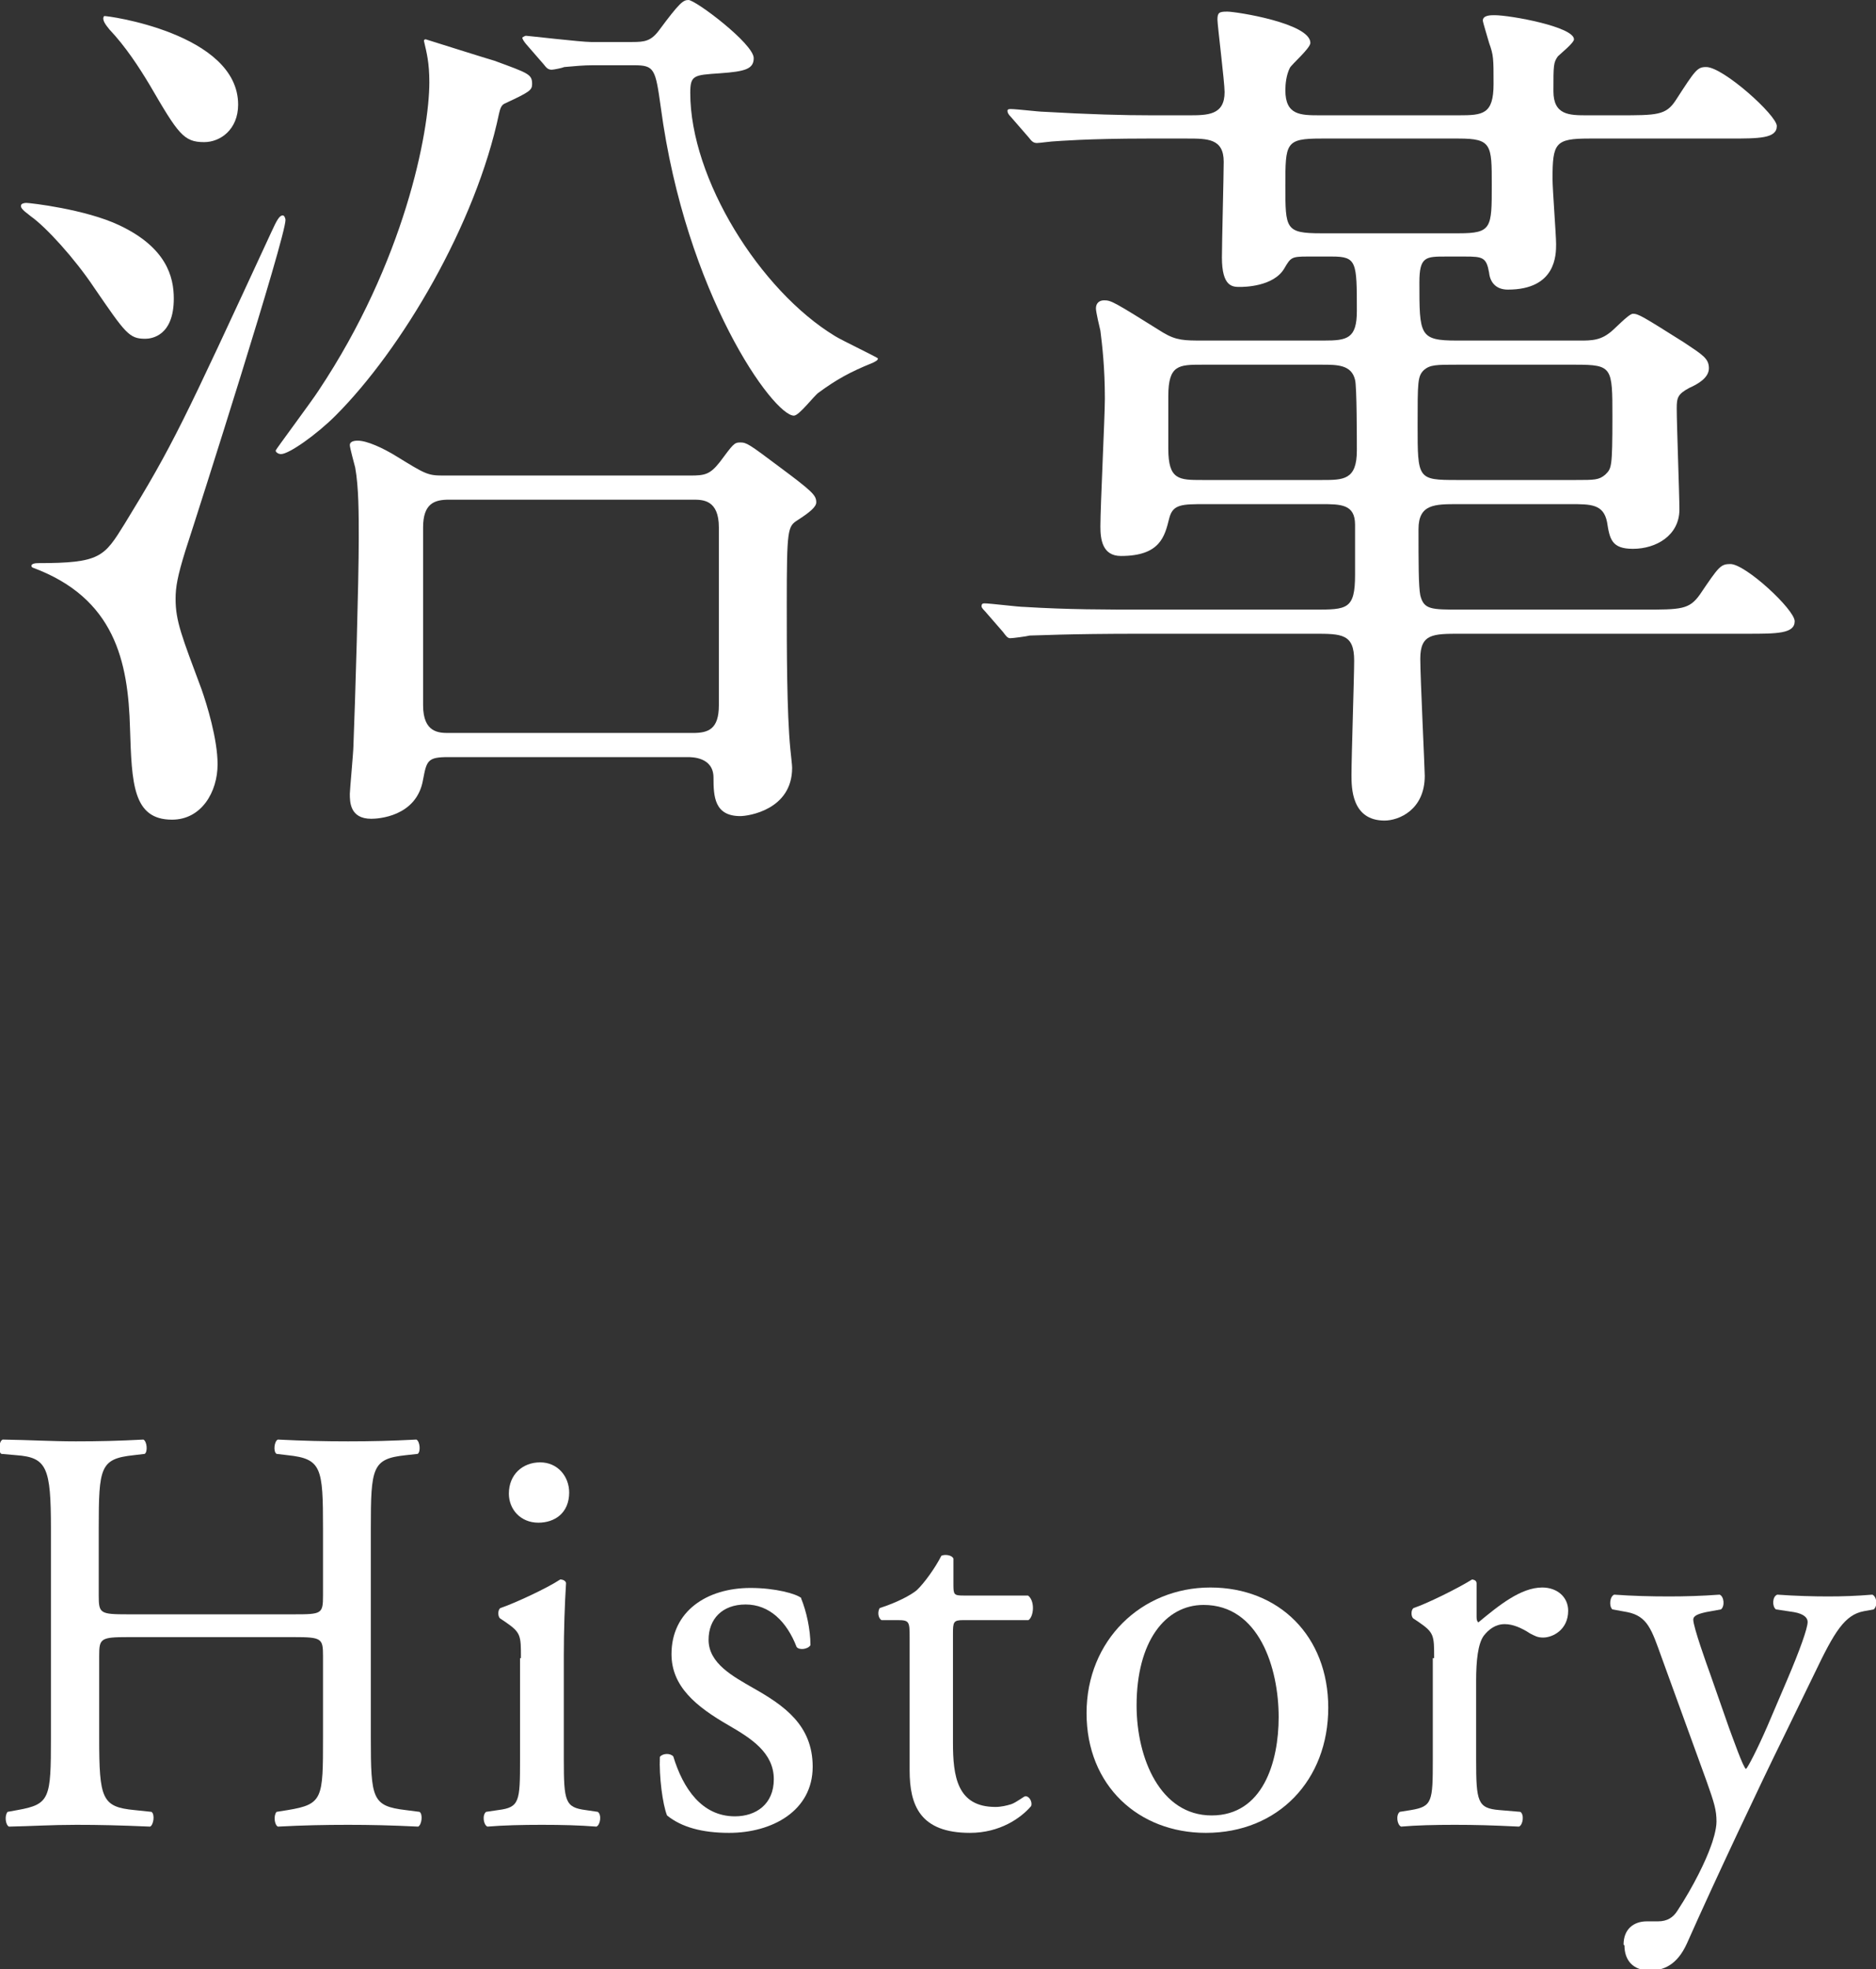
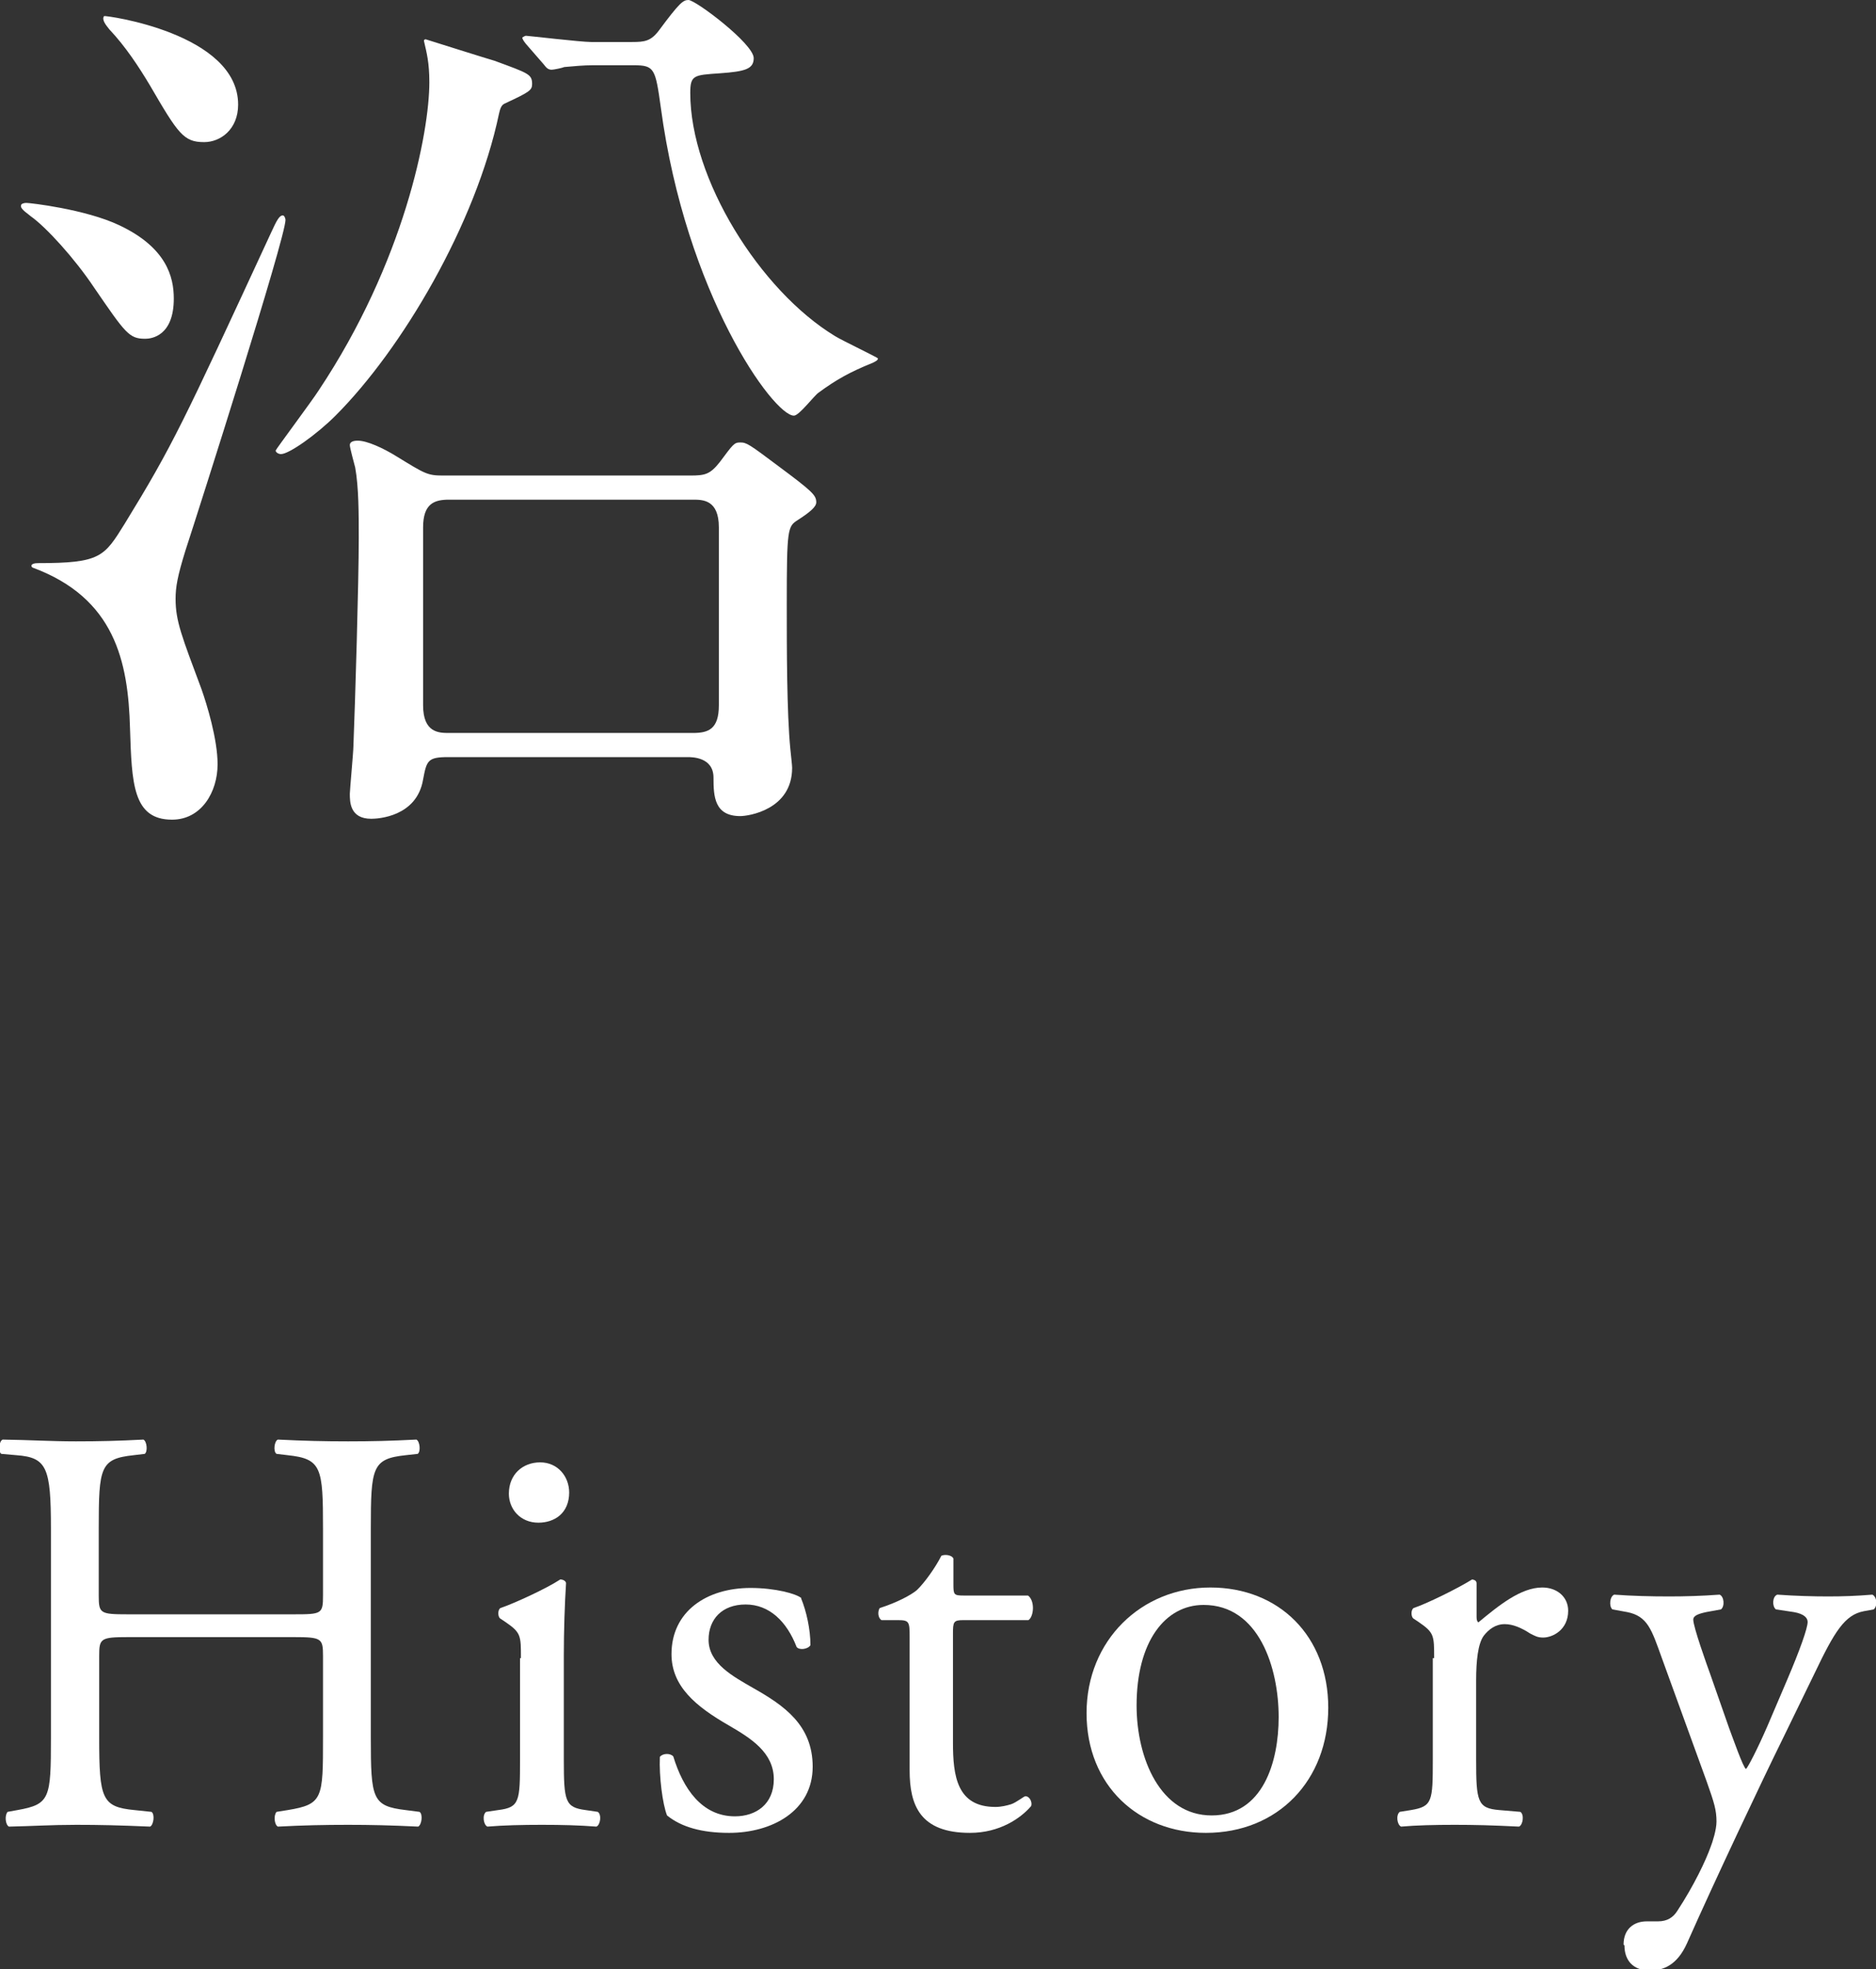
<svg xmlns="http://www.w3.org/2000/svg" id="a" viewBox="0 0 41.99 44.06">
  <rect x="0" y="0" width="41.99" height="44.06" fill="#333333" stroke="none" />
  <defs>
    <style>.b{fill:#fff;}</style>
  </defs>
  <g>
    <path class="b" d="M2.87,36.63c-.62,0-.65,.03-.65,.42v1.83c0,1.37,.06,1.55,.79,1.62l.38,.04c.08,.05,.05,.29-.03,.33-.7-.03-1.14-.04-1.65-.04-.56,0-1,.03-1.51,.04-.08-.04-.1-.25-.03-.33l.22-.04c.73-.13,.75-.26,.75-1.62v-4.68c0-1.36-.09-1.59-.77-1.64l-.34-.03c-.08-.05-.05-.29,.03-.32,.64,.01,1.08,.04,1.64,.04,.51,0,.95-.01,1.51-.04,.08,.04,.1,.27,.03,.32l-.25,.03c-.75,.08-.78,.27-.78,1.64v1.5c0,.4,.03,.42,.65,.42h3.72c.62,0,.65-.01,.65-.42v-1.5c0-1.36-.03-1.56-.79-1.64l-.25-.03c-.08-.05-.05-.29,.03-.32,.6,.03,1.04,.04,1.57,.04s.95-.01,1.53-.04c.08,.04,.1,.27,.03,.32l-.27,.03c-.75,.08-.78,.27-.78,1.64v4.68c0,1.37,.03,1.53,.78,1.62l.31,.04c.08,.05,.05,.29-.03,.33-.62-.03-1.07-.04-1.57-.04-.53,0-1,.01-1.57,.04-.08-.04-.1-.25-.03-.33l.25-.04c.79-.13,.79-.26,.79-1.62v-1.83c0-.39-.03-.42-.65-.42H2.87Z" />
    <path class="b" d="M11.66,37.1c0-.51,0-.57-.35-.81l-.12-.08c-.05-.05-.05-.19,.01-.23,.3-.1,1.04-.44,1.34-.64,.06,0,.12,.03,.13,.08-.03,.46-.05,1.08-.05,1.61v2.34c0,.94,.03,1.07,.49,1.13l.27,.04c.09,.06,.06,.29-.03,.33-.39-.03-.77-.04-1.22-.04s-.86,.01-1.22,.04c-.09-.04-.12-.26-.03-.33l.27-.04c.48-.06,.49-.19,.49-1.13v-2.27Zm1.08-3.71c0,.47-.33,.68-.69,.68-.4,0-.66-.3-.66-.65,0-.43,.31-.7,.7-.7s.65,.31,.65,.68Z" />
    <path class="b" d="M17.93,35.76c.12,.29,.21,.7,.21,1.05-.05,.09-.25,.12-.31,.04-.22-.57-.61-.95-1.14-.95s-.83,.33-.83,.79c0,.53,.55,.82,1,1.08,.69,.39,1.33,.83,1.33,1.76,0,.99-.91,1.48-1.87,1.48-.61,0-1.07-.13-1.39-.39-.1-.25-.18-.88-.16-1.31,.06-.08,.23-.09,.3-.01,.22,.72,.64,1.34,1.38,1.34,.47,0,.87-.27,.87-.83,0-.6-.52-.92-1-1.2-.75-.43-1.29-.88-1.29-1.6,0-.95,.78-1.48,1.77-1.48,.55,0,1.03,.13,1.14,.23Z" />
    <path class="b" d="M21.56,36.25c-.22,0-.23,.04-.23,.31v2.43c0,.75,.09,1.44,.95,1.44,.13,0,.25-.03,.35-.06,.12-.04,.29-.18,.32-.18,.1,0,.16,.14,.13,.22-.23,.27-.7,.6-1.37,.6-1.12,0-1.35-.62-1.35-1.4v-2.98c0-.35-.01-.38-.27-.38h-.36c-.08-.05-.09-.19-.04-.27,.38-.12,.7-.29,.83-.4,.17-.16,.42-.51,.55-.77,.06-.03,.22-.03,.27,.06v.58c0,.23,.01,.25,.23,.25h1.44c.16,.12,.13,.47,.01,.55h-1.47Z" />
    <path class="b" d="M29.73,38.21c0,1.62-1.12,2.8-2.74,2.8-1.5,0-2.67-1.05-2.67-2.68s1.23-2.81,2.77-2.81,2.64,1.09,2.64,2.69Zm-2.79-2.3c-.86,0-1.5,.82-1.5,2.25,0,1.18,.53,2.46,1.68,2.46s1.5-1.2,1.5-2.2c0-1.1-.44-2.51-1.68-2.51Z" />
    <path class="b" d="M32.1,37.1c0-.51,0-.57-.35-.81l-.12-.08c-.05-.05-.05-.19,.01-.23,.3-.1,.99-.44,1.31-.64,.07,.01,.1,.04,.1,.09v.75c0,.06,.01,.1,.04,.12,.46-.38,.95-.78,1.43-.78,.33,0,.58,.21,.58,.52,0,.43-.35,.6-.56,.6-.13,0-.19-.04-.29-.09-.2-.13-.39-.21-.57-.21-.21,0-.36,.12-.47,.26-.13,.18-.17,.56-.17,1v1.77c0,.94,.03,1.09,.52,1.13l.47,.04c.09,.06,.06,.29-.03,.33-.61-.03-.99-.04-1.44-.04s-.86,.01-1.2,.04c-.09-.04-.12-.26-.03-.33l.25-.04c.48-.08,.49-.19,.49-1.13v-2.27Z" />
    <path class="b" d="M36.34,43.51c0-.35,.23-.52,.52-.52h.25c.21,0,.34-.09,.43-.23,.38-.58,.64-1.13,.75-1.44,.04-.1,.13-.38,.13-.56,0-.26-.05-.42-.22-.9l-1.01-2.78c-.22-.61-.31-.92-.77-1.01l-.33-.06c-.08-.07-.06-.29,.04-.33,.42,.03,.81,.04,1.23,.04,.35,0,.72-.01,1.13-.04,.1,.04,.12,.26,.03,.33l-.33,.06c-.18,.04-.29,.08-.29,.17,0,.16,.3,1,.38,1.22l.42,1.2c.08,.21,.32,.9,.38,.92,.04-.03,.25-.43,.48-.96l.44-1.03c.29-.68,.46-1.16,.46-1.3,0-.09-.08-.18-.31-.22l-.4-.06c-.09-.07-.08-.29,.03-.33,.42,.03,.81,.04,1.14,.04s.62-.01,.99-.04c.1,.05,.12,.25,.03,.33l-.22,.04c-.43,.08-.66,.46-1.1,1.38l-.73,1.5c-.43,.87-1.5,3.13-2.13,4.55-.22,.49-.53,.61-.83,.61-.38,0-.57-.23-.57-.56Z" />
  </g>
  <g>
    <path class="b" d="M.59,4.54c.08,0,1.32,.14,2.08,.5,1.06,.5,1.22,1.16,1.22,1.64,0,.84-.5,.9-.64,.9-.36,0-.44-.12-1.14-1.14-.44-.66-1.08-1.36-1.42-1.6-.04-.04-.24-.16-.22-.24,0-.04,.06-.06,.12-.06Zm.26,8.06c1.4,0,1.48-.14,1.94-.88,1.08-1.76,1.3-2.24,3.28-6.52,.12-.26,.18-.38,.26-.38,.04,0,.06,.08,.06,.1,0,.4-1.92,6.42-2.24,7.4-.18,.58-.22,.82-.22,1.08,0,.5,.14,.84,.58,2.02,.12,.34,.36,1.12,.36,1.68,0,.62-.36,1.24-1.02,1.24-.88,0-.9-.82-.94-2.04-.04-1.5-.34-2.92-2.18-3.6-.04-.02-.06-.1,.12-.1ZM5.33,2.34c0,.56-.4,.84-.76,.84-.46,0-.58-.18-1.22-1.28-.24-.4-.54-.86-.9-1.24-.08-.1-.18-.22-.12-.3,.02-.02,3,.38,3,1.98ZM9.53,.88s1.46,.46,1.54,.48c.76,.28,.84,.3,.84,.52,0,.14-.06,.18-.62,.44-.08,.04-.1,.14-.12,.22-.52,2.48-2.18,5.28-3.66,6.76-.42,.42-1.04,.86-1.22,.86-.06,0-.12-.04-.12-.08,0-.02,.82-1.12,.96-1.34,1.92-2.88,2.48-5.78,2.48-6.9,0-.44-.06-.66-.12-.92,0-.02,0-.04,.04-.04Zm5.92,9.76c.32,0,.44-.02,.66-.3,.3-.4,.32-.44,.46-.44s.2,.04,.84,.52c.78,.58,.86,.66,.86,.82,0,.1-.14,.22-.42,.4-.22,.14-.24,.2-.24,1.88,0,.98,0,2.42,.08,3.24,.02,.2,.04,.36,.04,.42,0,.94-.98,1.08-1.16,1.08-.58,0-.6-.44-.6-.86,0-.46-.48-.46-.58-.46h-5.36c-.46,0-.48,.08-.56,.5-.14,.84-1.02,.88-1.16,.88-.48,0-.48-.38-.48-.56,0-.08,.08-.94,.08-1.06,.04-1,.12-3.68,.12-4.66,0-.54,0-1.14-.08-1.58-.02-.08-.12-.44-.12-.5,0-.1,.14-.1,.18-.1,.2,0,.56,.16,.88,.36,.62,.38,.68,.42,1.02,.42h5.54Zm-5.4,.54c-.32,0-.58,.08-.58,.62v3.98c0,.62,.36,.62,.58,.62h5.46c.34,0,.58-.08,.58-.62v-3.98c0-.62-.36-.62-.58-.62h-5.46ZM14.15,.94c.28,0,.42-.02,.6-.26,.46-.62,.54-.68,.66-.68,.16,0,1.46,.98,1.46,1.3,0,.24-.18,.3-.76,.34s-.66,.04-.66,.44c0,1.92,1.56,4.42,3.24,5.44,.16,.1,.96,.48,.96,.5,0,.04-.04,.06-.12,.1-.5,.2-.82,.38-1.2,.66-.1,.06-.44,.52-.56,.52-.46,0-2.42-2.72-2.98-6.9-.12-.86-.14-.94-.6-.94h-.92c-.22,0-.4,.02-.64,.04-.04,.02-.24,.06-.28,.06-.08,0-.12-.04-.18-.12l-.4-.46q-.08-.1-.08-.14s.06-.04,.08-.04c.04,0,1.24,.14,1.46,.14h.92Z" />
-     <path class="b" d="M32.63,11.28c-.52,0-.88,0-.88,.56,0,.74,0,1.28,.04,1.48,.08,.32,.24,.32,.9,.32h4.08c.86,0,1.04,0,1.28-.34,.42-.62,.46-.68,.68-.68,.34,0,1.44,1.02,1.44,1.28,0,.28-.4,.28-1.06,.28h-6.42c-.62,0-.9,0-.9,.56,0,.42,.1,2.46,.1,2.62,0,.76-.58,1-.9,1-.74,0-.74-.74-.74-1.02,0-.42,.06-2.2,.06-2.56,0-.6-.28-.6-.9-.6h-3.84c-1.76,0-2.34,.04-2.52,.04-.08,.02-.38,.06-.44,.06s-.1-.06-.16-.14l-.4-.46c-.08-.08-.08-.1-.08-.12,0-.04,.02-.06,.06-.06,.14,0,.76,.08,.9,.08,.98,.06,1.8,.06,2.74,.06h3.74c.74,0,.92,0,.92-.78v-1.12c0-.46-.32-.46-.76-.46h-2.58c-.54,0-.74,0-.82,.32-.1,.4-.2,.84-1.08,.84-.42,0-.46-.38-.46-.66,0-.46,.1-2.46,.1-2.86,0-.7-.06-1.2-.1-1.52-.02-.08-.1-.42-.1-.5,0-.12,.08-.18,.18-.18,.16,0,.2,.02,1.32,.72,.3,.18,.48,.18,.9,.18h2.7c.52,0,.74-.04,.74-.66,0-1.1,0-1.22-.56-1.22h-.54c-.36,0-.38,.02-.52,.26-.24,.42-.92,.42-1,.42-.16,0-.4,0-.4-.66,0-.34,.04-1.84,.04-2.14,0-.52-.36-.52-.82-.52h-.9c-1.34,0-2.02,.06-2.04,.06-.08,0-.36,.04-.42,.04-.08,0-.12-.04-.18-.12l-.4-.46c-.06-.06-.08-.1-.08-.14s.04-.04,.08-.04c.12,0,.62,.06,.72,.06,1.04,.06,1.8,.08,2.42,.08h.82c.44,0,.82,0,.82-.52,0-.22-.16-1.5-.16-1.62,0-.16,.04-.18,.22-.18,.2,0,1.86,.26,1.86,.7,0,.12-.42,.48-.46,.56-.08,.16-.1,.36-.1,.5,0,.56,.34,.56,.78,.56h3.1c.54,0,.78-.02,.78-.7,0-.58,0-.64-.1-.92-.02-.08-.14-.46-.14-.5,0-.12,.18-.12,.26-.12,.36,0,1.78,.26,1.78,.54,0,.08-.3,.32-.36,.38-.1,.14-.1,.2-.1,.78,0,.54,.36,.54,.76,.54h.7c.86,0,1.06,0,1.28-.34,.44-.68,.48-.74,.68-.74,.38,0,1.58,1.08,1.58,1.32,0,.28-.4,.28-1.06,.28h-3.14c-.76,0-.82,.1-.82,.9,0,.24,.08,1.26,.08,1.46,0,.24,0,1.02-1.08,1.02-.28,0-.4-.18-.42-.38-.06-.34-.14-.36-.54-.36h-.42c-.46,0-.6,0-.6,.58,0,1.18,0,1.3,.84,1.3h2.6c.34,0,.56,.02,.8-.16,.1-.06,.44-.44,.54-.44,.12,0,.22,.06,1.14,.64,.42,.28,.56,.36,.56,.58s-.26,.36-.44,.44c-.26,.14-.28,.22-.28,.46,0,.36,.06,1.94,.06,2.26,0,.58-.52,.88-1.04,.88-.48,0-.52-.22-.58-.6-.08-.4-.36-.4-.82-.4h-2.52Zm-3.04-.54c.48,0,.78,0,.78-.66,0-.24,0-1.44-.04-1.58-.08-.34-.4-.34-.74-.34h-2.68c-.52,0-.76,0-.76,.7v1.18c0,.7,.24,.7,.76,.7h2.68Zm-.02-7.64c-.8,0-.8,.1-.8,1.06s0,1.06,.8,1.06h3.08c.74,0,.74-.12,.74-1.08,0-.9,0-1.04-.74-1.04h-3.08Zm3.04,5.06c-.46,0-.6,0-.74,.12-.14,.14-.14,.26-.14,1.24,0,1.2,0,1.22,.88,1.22h2.66c.42,0,.52,0,.66-.12,.14-.14,.16-.14,.16-1.3,0-1.1,0-1.16-.82-1.16h-2.66Z" />
  </g>
</svg>